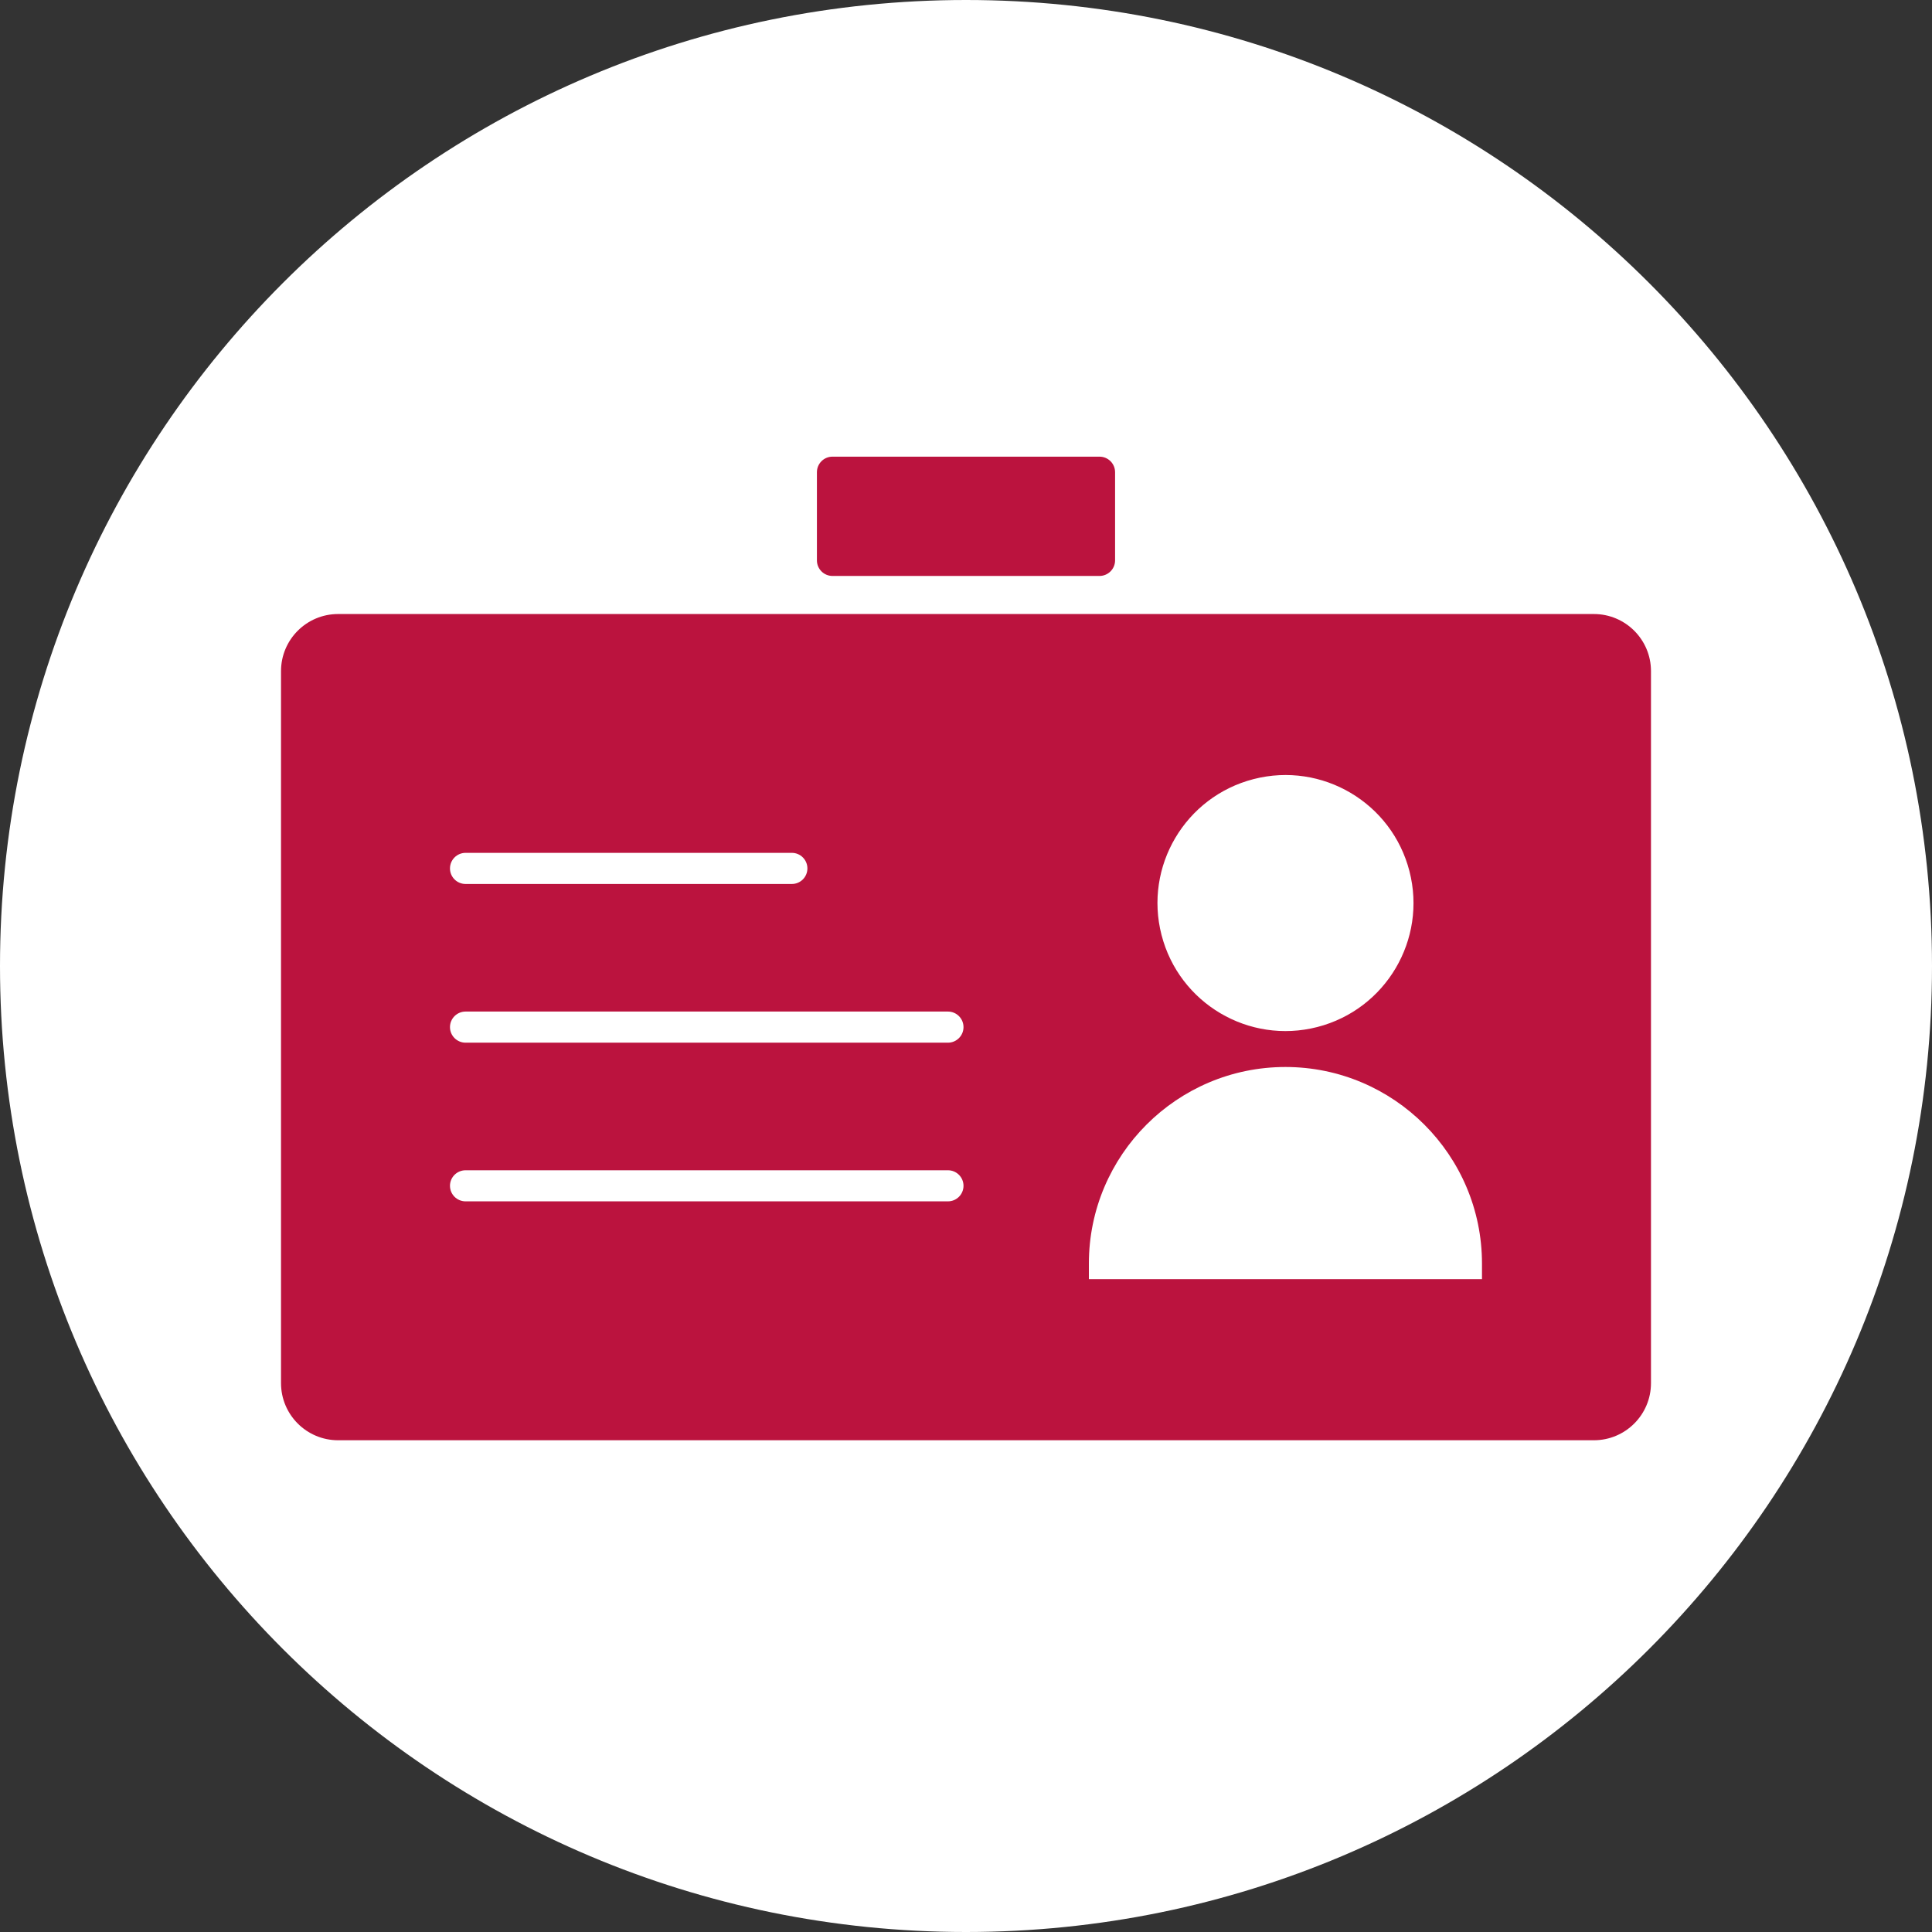
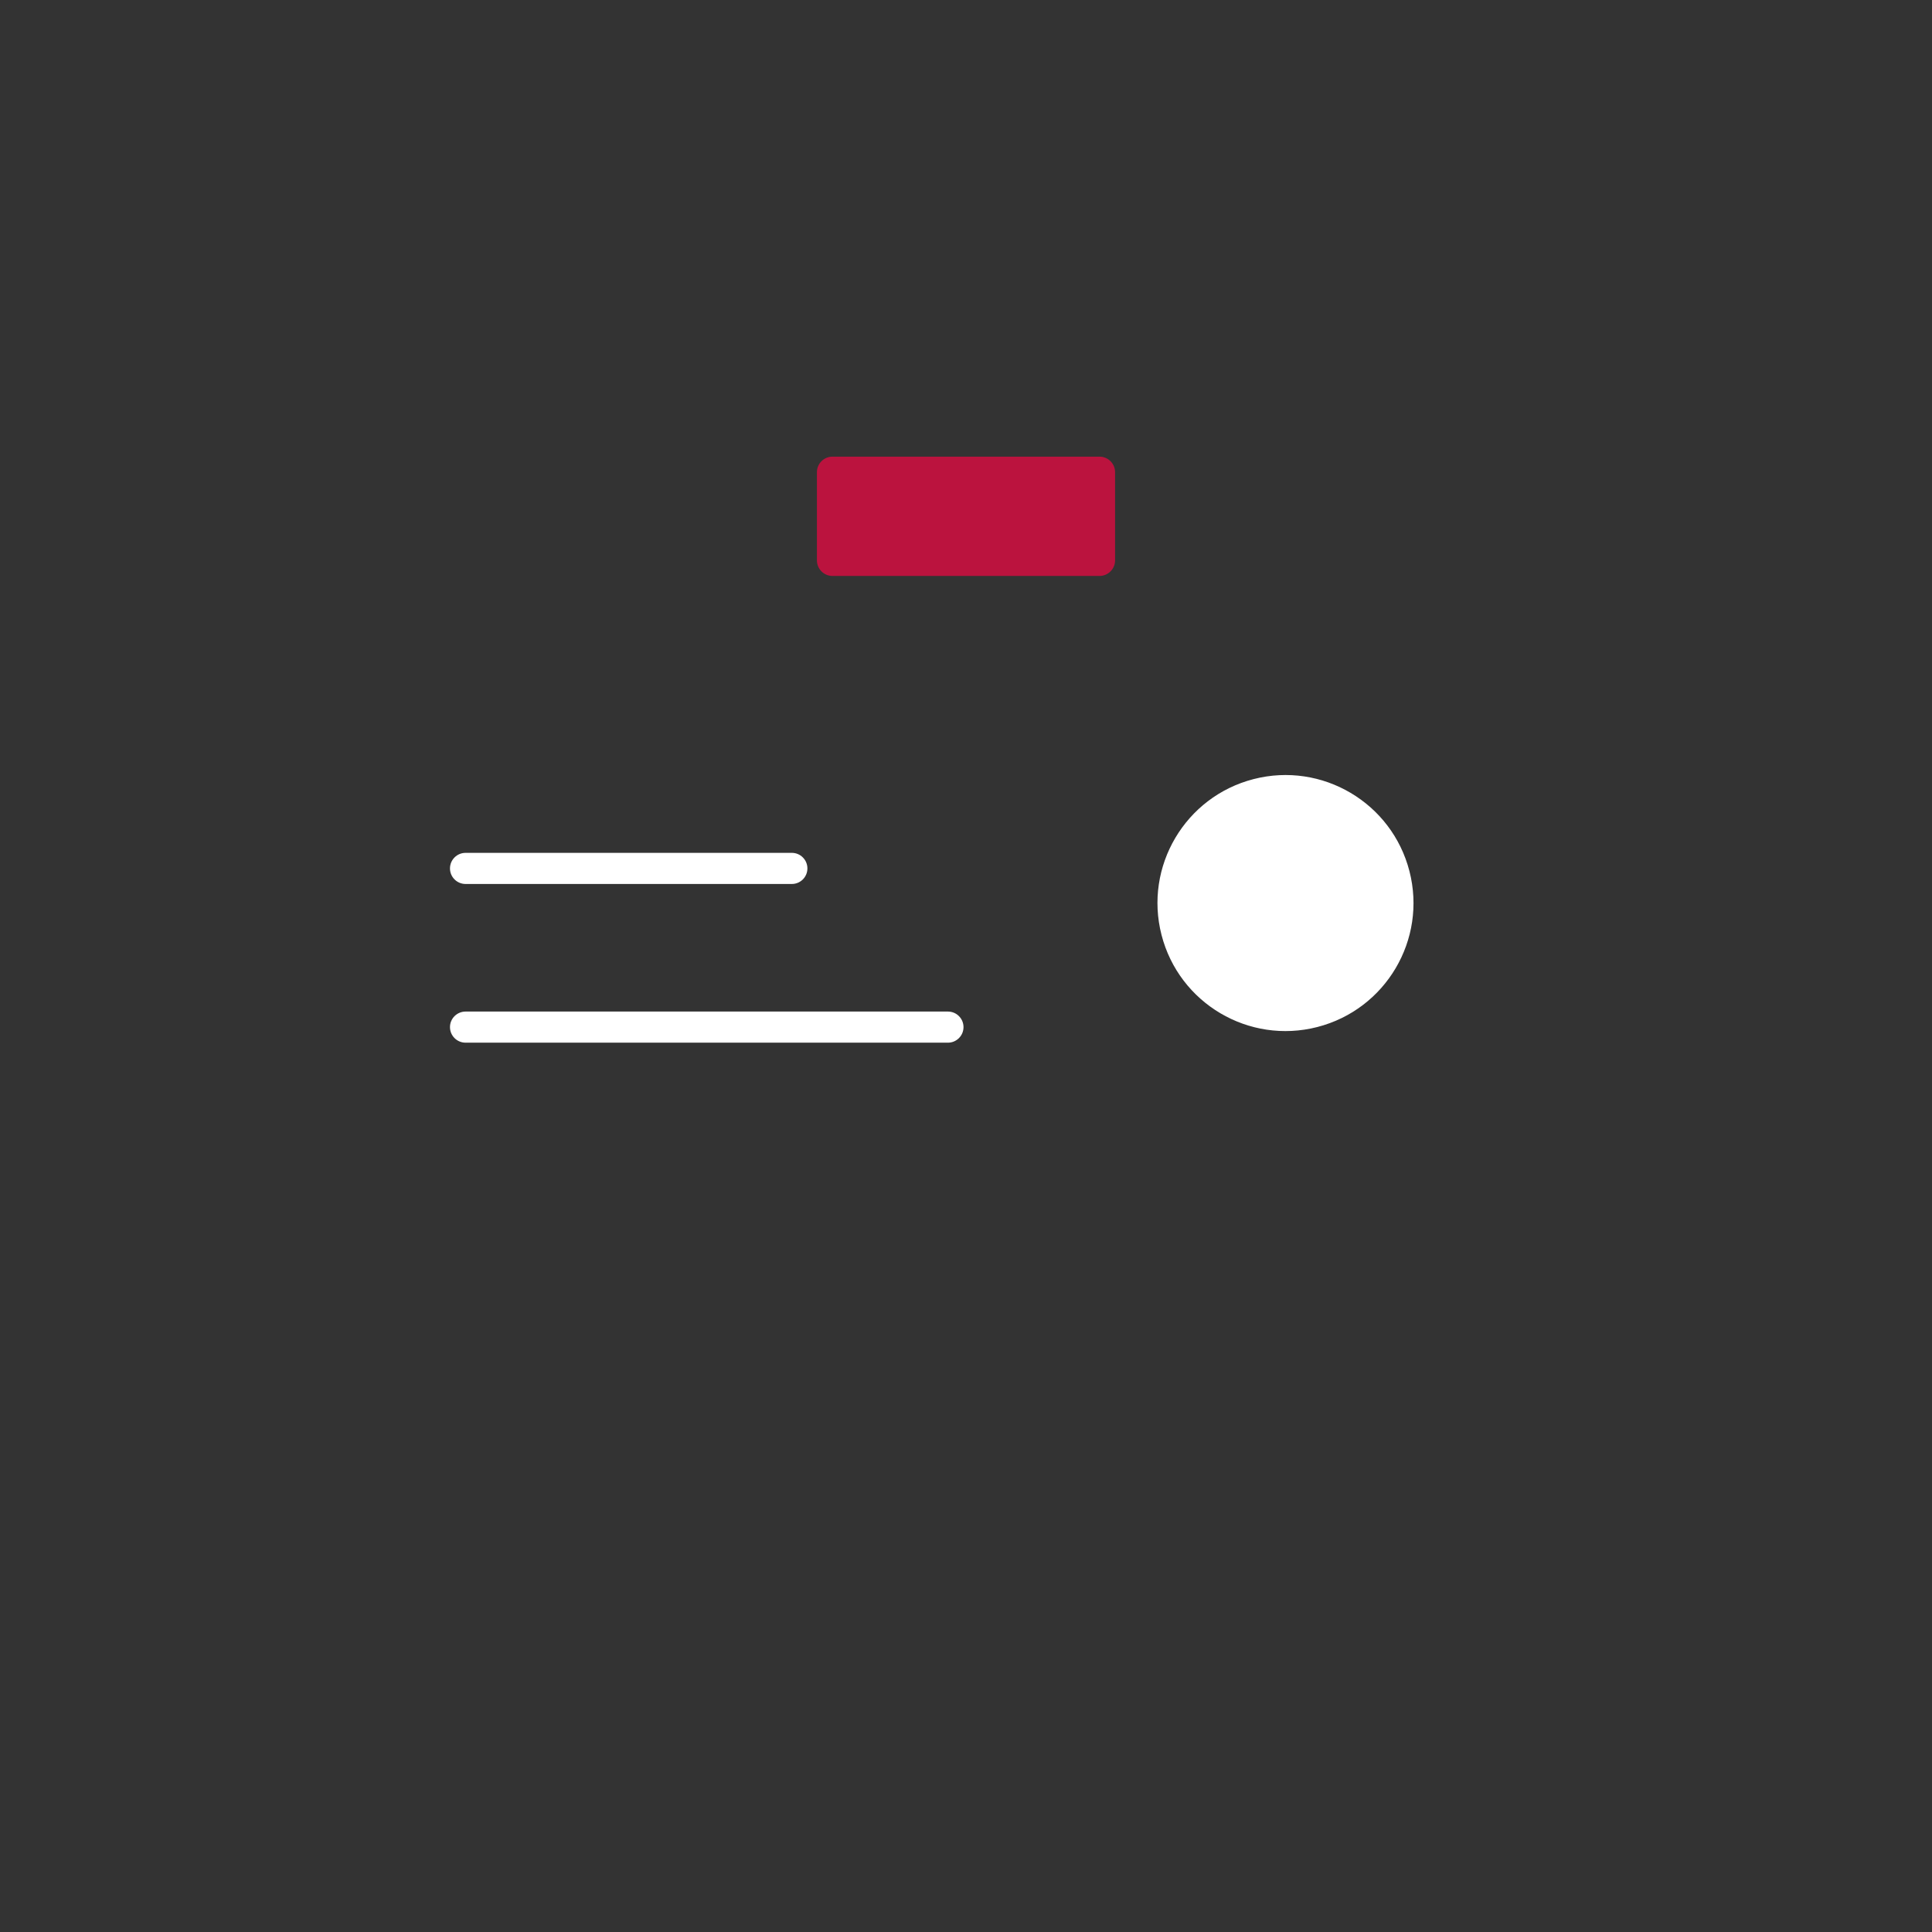
<svg xmlns="http://www.w3.org/2000/svg" width="55" height="55" viewBox="0 0 55 55" fill="none">
  <rect x="0" y="0" width="55" height="55" fill="#333333" stroke="none" />
-   <path d="M27.5 55C42.688 55 55 42.688 55 27.5C55 12.312 42.688 0 27.5 0C12.312 0 0 12.312 0 27.5C0 42.688 12.312 55 27.5 55Z" fill="white" />
-   <path d="M9.625 17.48H45.374C46.272 17.48 47 18.208 47 19.105V39.375C47 40.273 46.272 41.001 45.374 41.001H9.625C8.728 41.001 8 40.273 8 39.375V19.105C8 18.208 8.728 17.48 9.625 17.48V17.48Z" fill="#BB133E" />
  <path d="M31.301 13H23.699C23.454 13 23.256 13.198 23.256 13.443V15.953C23.256 16.197 23.454 16.396 23.699 16.396H31.301C31.545 16.396 31.744 16.197 31.744 15.953V13.443C31.744 13.198 31.545 13 31.301 13Z" fill="#BB133E" />
  <path d="M13.254 25.165H22.542C22.787 25.165 22.985 24.967 22.985 24.722C22.985 24.478 22.787 24.279 22.542 24.279H13.254C13.009 24.279 12.81 24.478 12.81 24.722C12.81 24.967 13.009 25.165 13.254 25.165Z" fill="white" />
  <path d="M26.986 28.797H13.254C13.009 28.797 12.81 28.995 12.81 29.24C12.81 29.484 13.009 29.683 13.254 29.683H26.986C27.23 29.683 27.429 29.484 27.429 29.24C27.429 28.995 27.23 28.797 26.986 28.797Z" fill="white" />
-   <path d="M26.986 33.315H13.254C13.009 33.315 12.81 33.513 12.81 33.757C12.81 34.002 13.009 34.2 13.254 34.2H26.986C27.23 34.2 27.429 34.002 27.429 33.757C27.429 33.513 27.23 33.315 26.986 33.315Z" fill="white" />
  <path d="M37.502 29.237C39.451 28.736 40.625 26.75 40.124 24.801C39.623 22.852 37.637 21.678 35.688 22.179C33.739 22.68 32.565 24.666 33.066 26.615C33.567 28.564 35.553 29.738 37.502 29.237Z" fill="white" />
-   <path d="M36.594 30.375C33.508 30.375 30.998 32.885 30.998 35.971V36.414H42.189V35.971C42.189 32.885 39.679 30.375 36.593 30.375H36.594Z" fill="white" />
</svg>